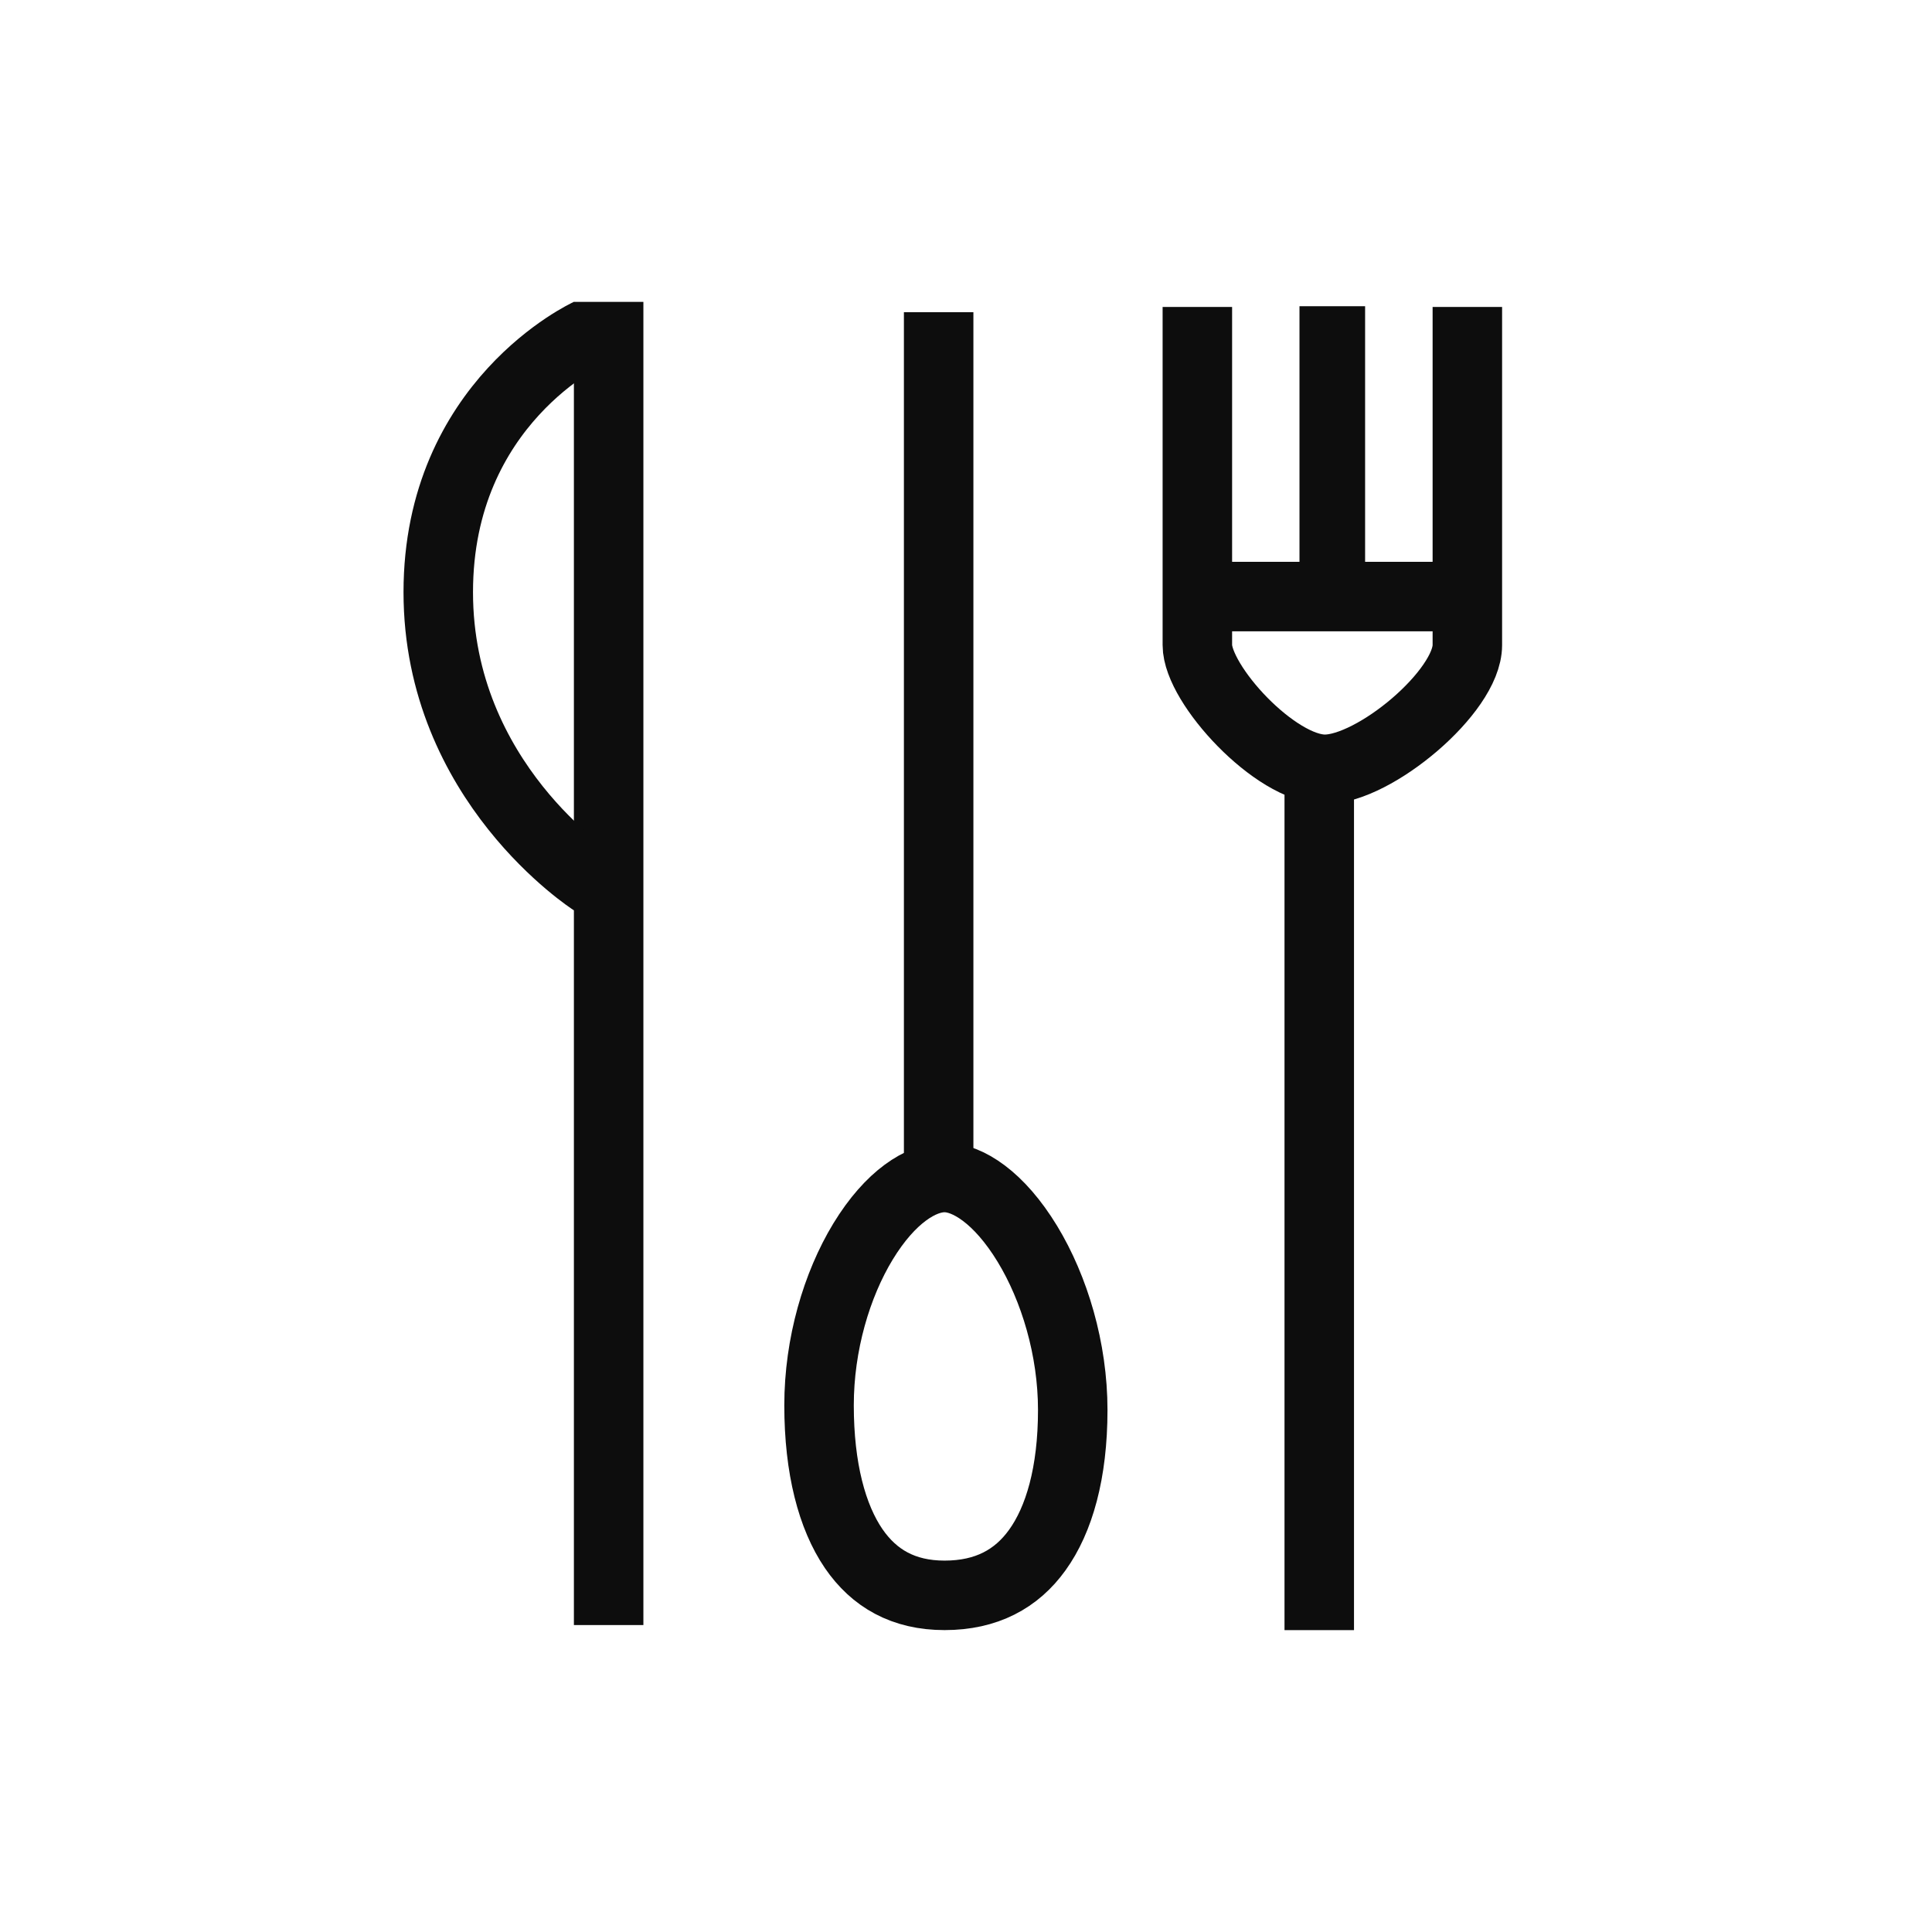
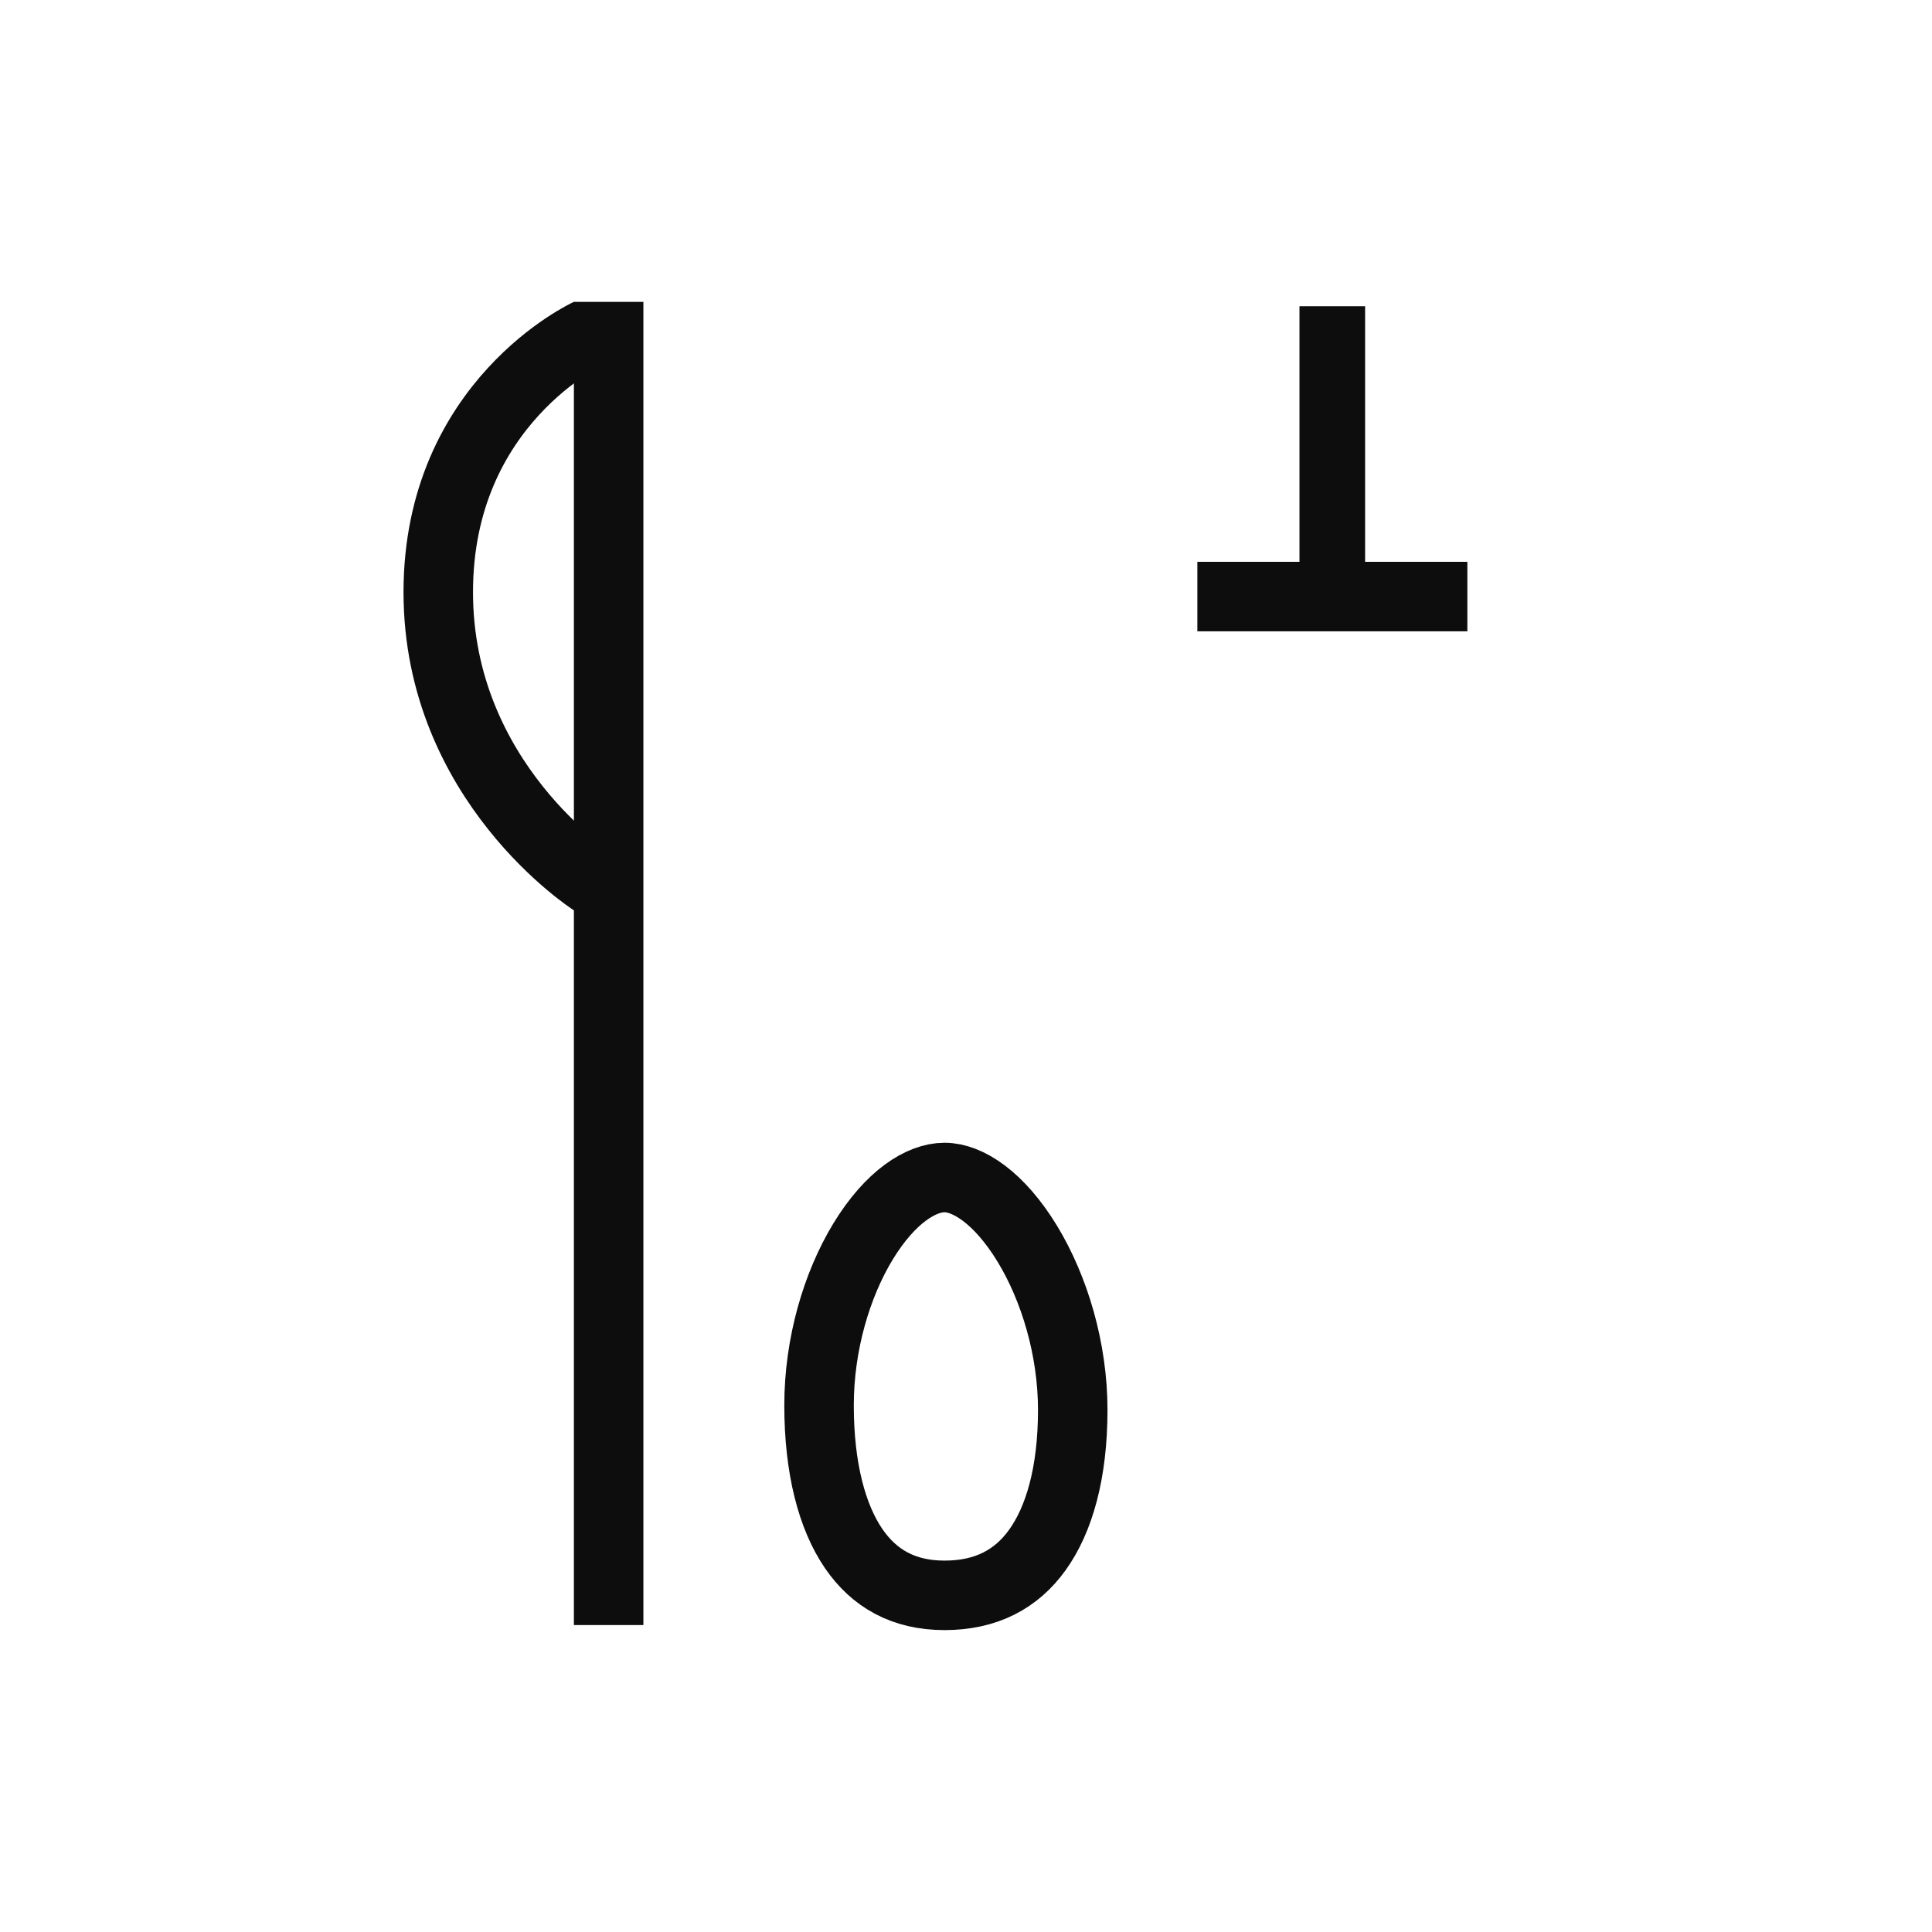
<svg xmlns="http://www.w3.org/2000/svg" width="32" height="32" viewBox="0 0 32 32" fill="none">
-   <rect width="32" height="32" fill="white" />
-   <line x1="21.851" y1="12.197" x2="21.851" y2="27" stroke="#0D0D0D" stroke-width="1.151" />
-   <path d="M19.832 5.084C19.832 5.084 19.832 10.034 19.832 10.684C19.832 11.335 21.122 12.742 21.944 12.742C22.766 12.742 24.304 11.454 24.304 10.684C24.304 9.915 24.304 5.084 24.304 5.084" stroke="#0D0D0D" stroke-width="1.151" />
  <path d="M24.304 9.881L19.832 9.881" stroke="#0D0D0D" stroke-width="1.151" />
  <path d="M22.067 9.855L22.067 5.072" stroke="#0D0D0D" stroke-width="1.087" />
  <path d="M15.645 19.503C16.025 19.503 16.548 19.832 17.017 20.603C17.465 21.341 17.768 22.344 17.768 23.353C17.768 24.396 17.542 25.174 17.18 25.675C16.836 26.153 16.338 26.424 15.645 26.424C14.965 26.424 14.479 26.145 14.139 25.649C13.782 25.126 13.566 24.323 13.566 23.276C13.566 22.264 13.859 21.28 14.294 20.564C14.747 19.82 15.259 19.503 15.645 19.503Z" stroke="#0D0D0D" stroke-width="1.151" />
-   <path d="M15.547 5.171L15.547 19.82" stroke="#0D0D0D" stroke-width="1.151" />
  <line x1="10.081" y1="5" x2="10.081" y2="26.916" stroke="#0D0D0D" stroke-width="1.151" />
  <path d="M9.747 5.522C9.747 5.522 7.259 6.663 7.259 9.808C7.259 12.954 9.817 14.594 9.817 14.594" stroke="#0D0D0D" stroke-width="1.151" />
</svg>